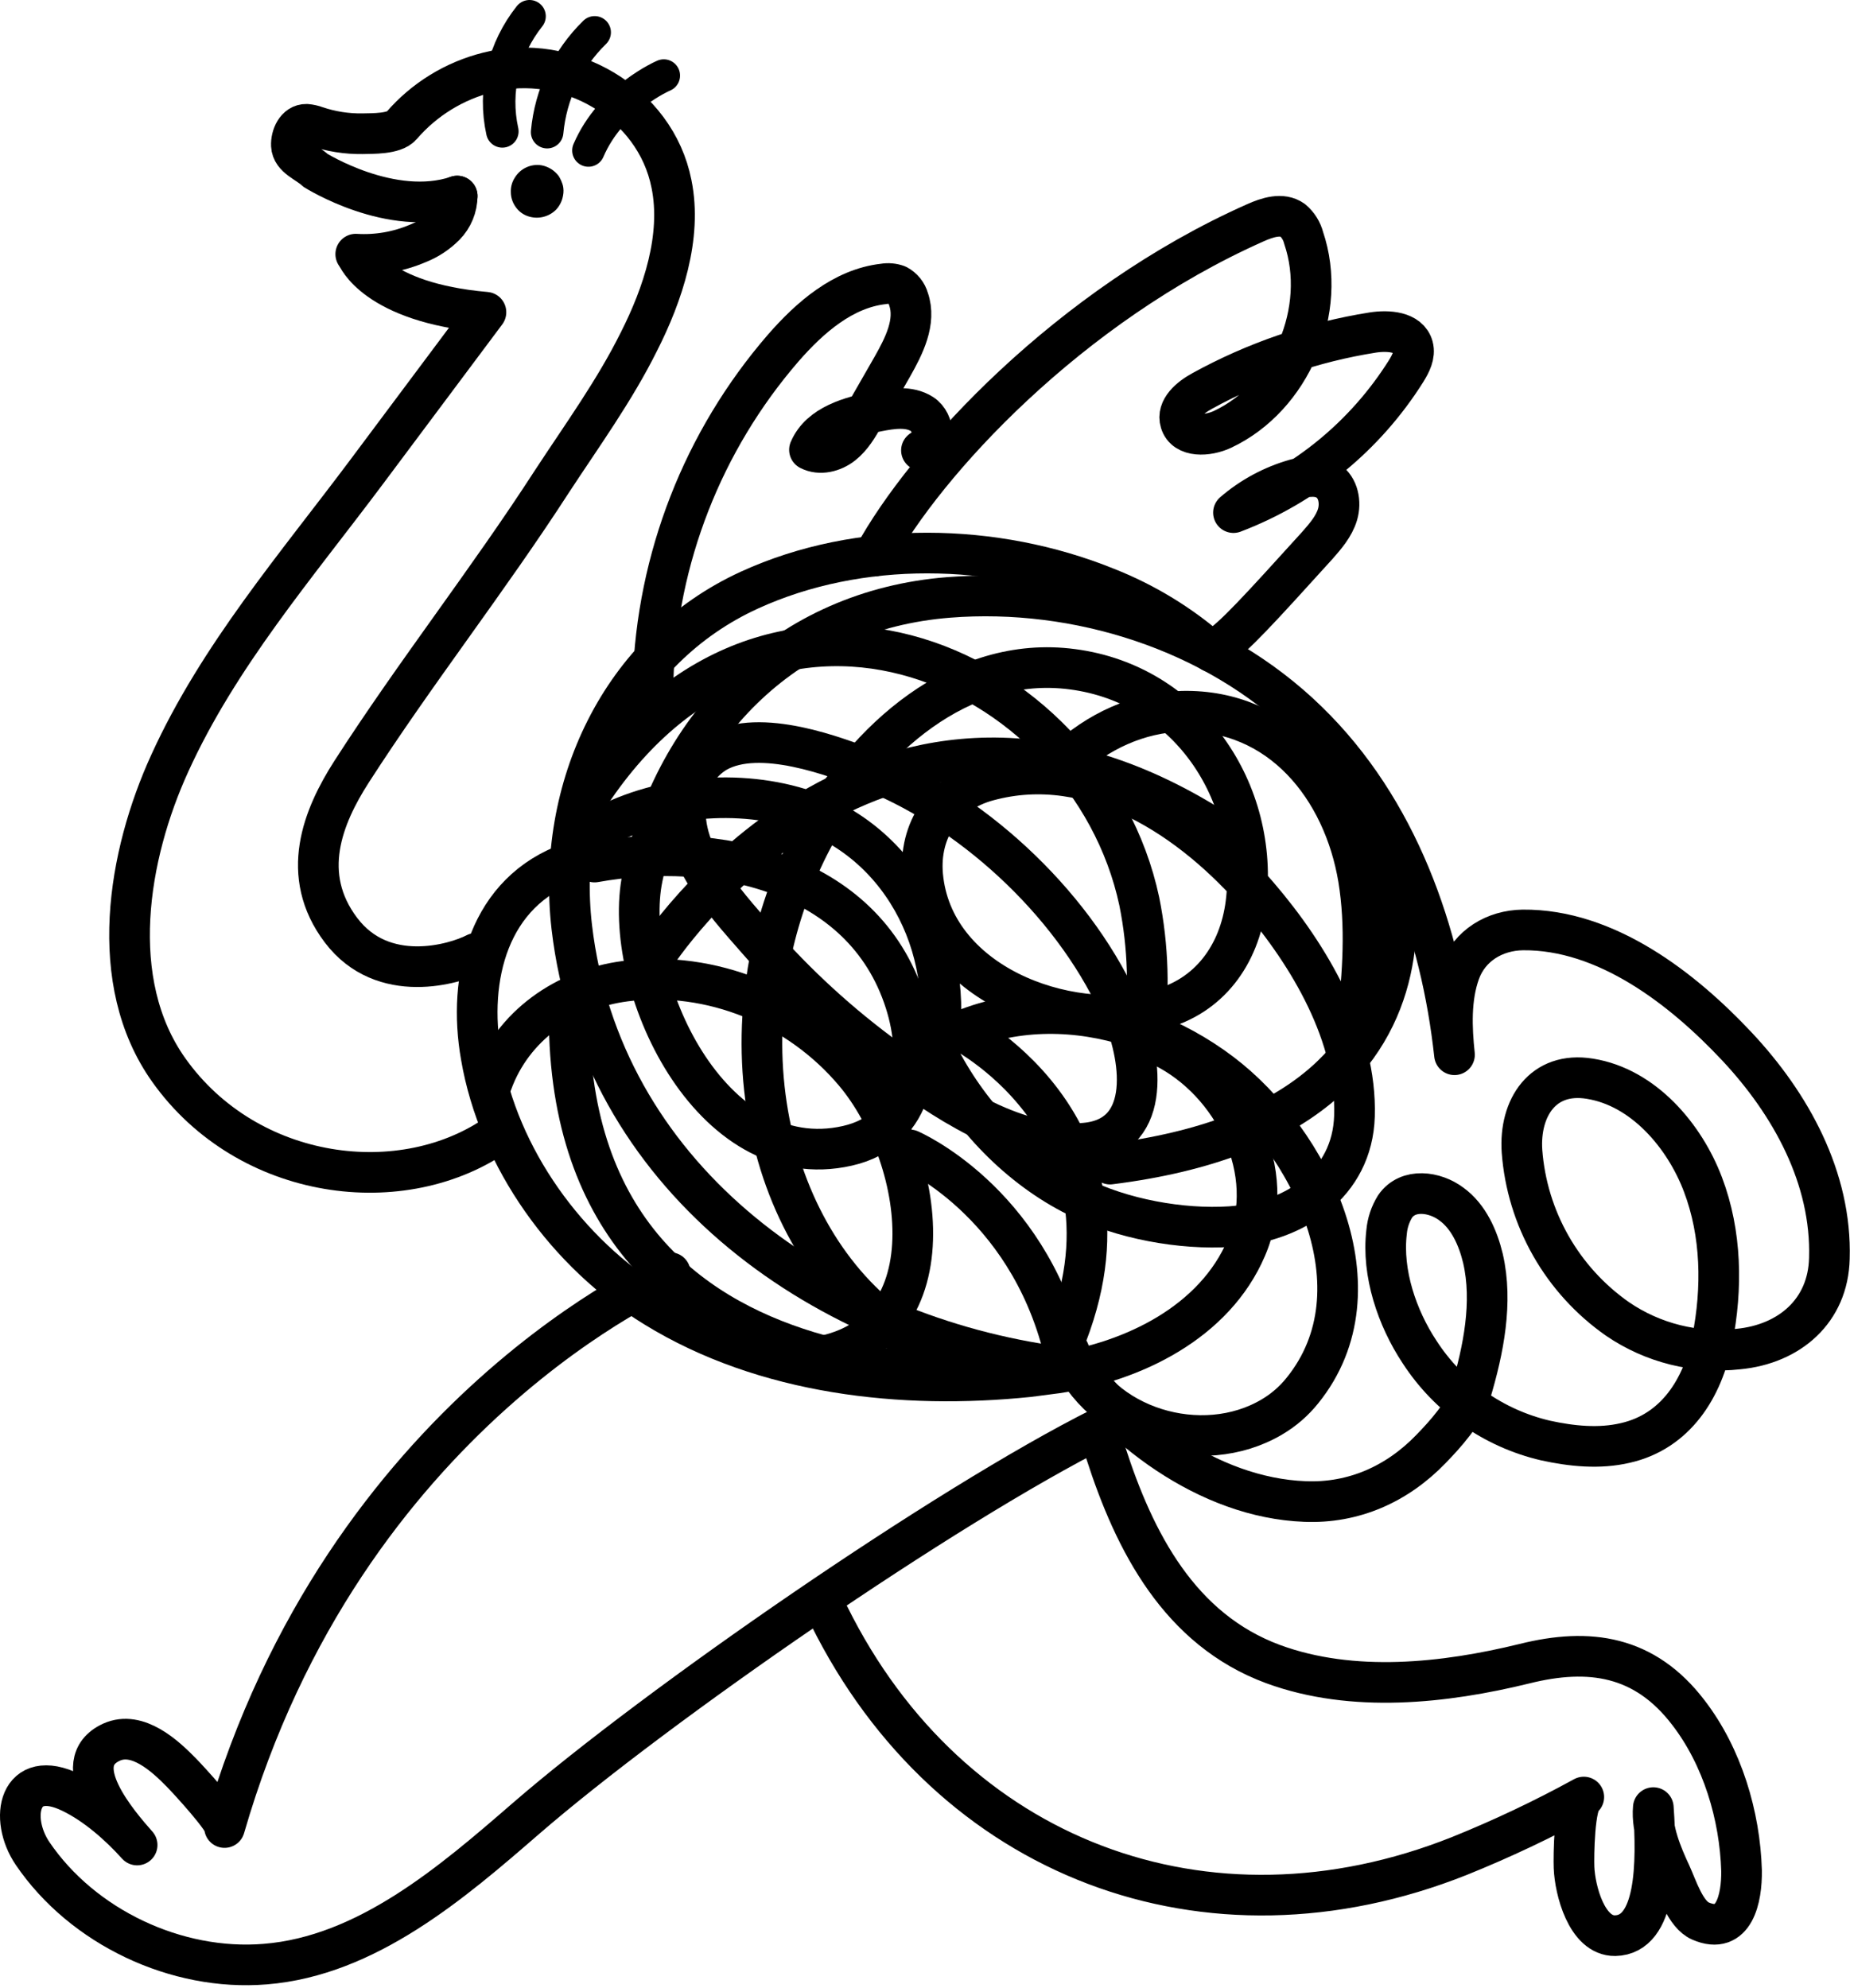
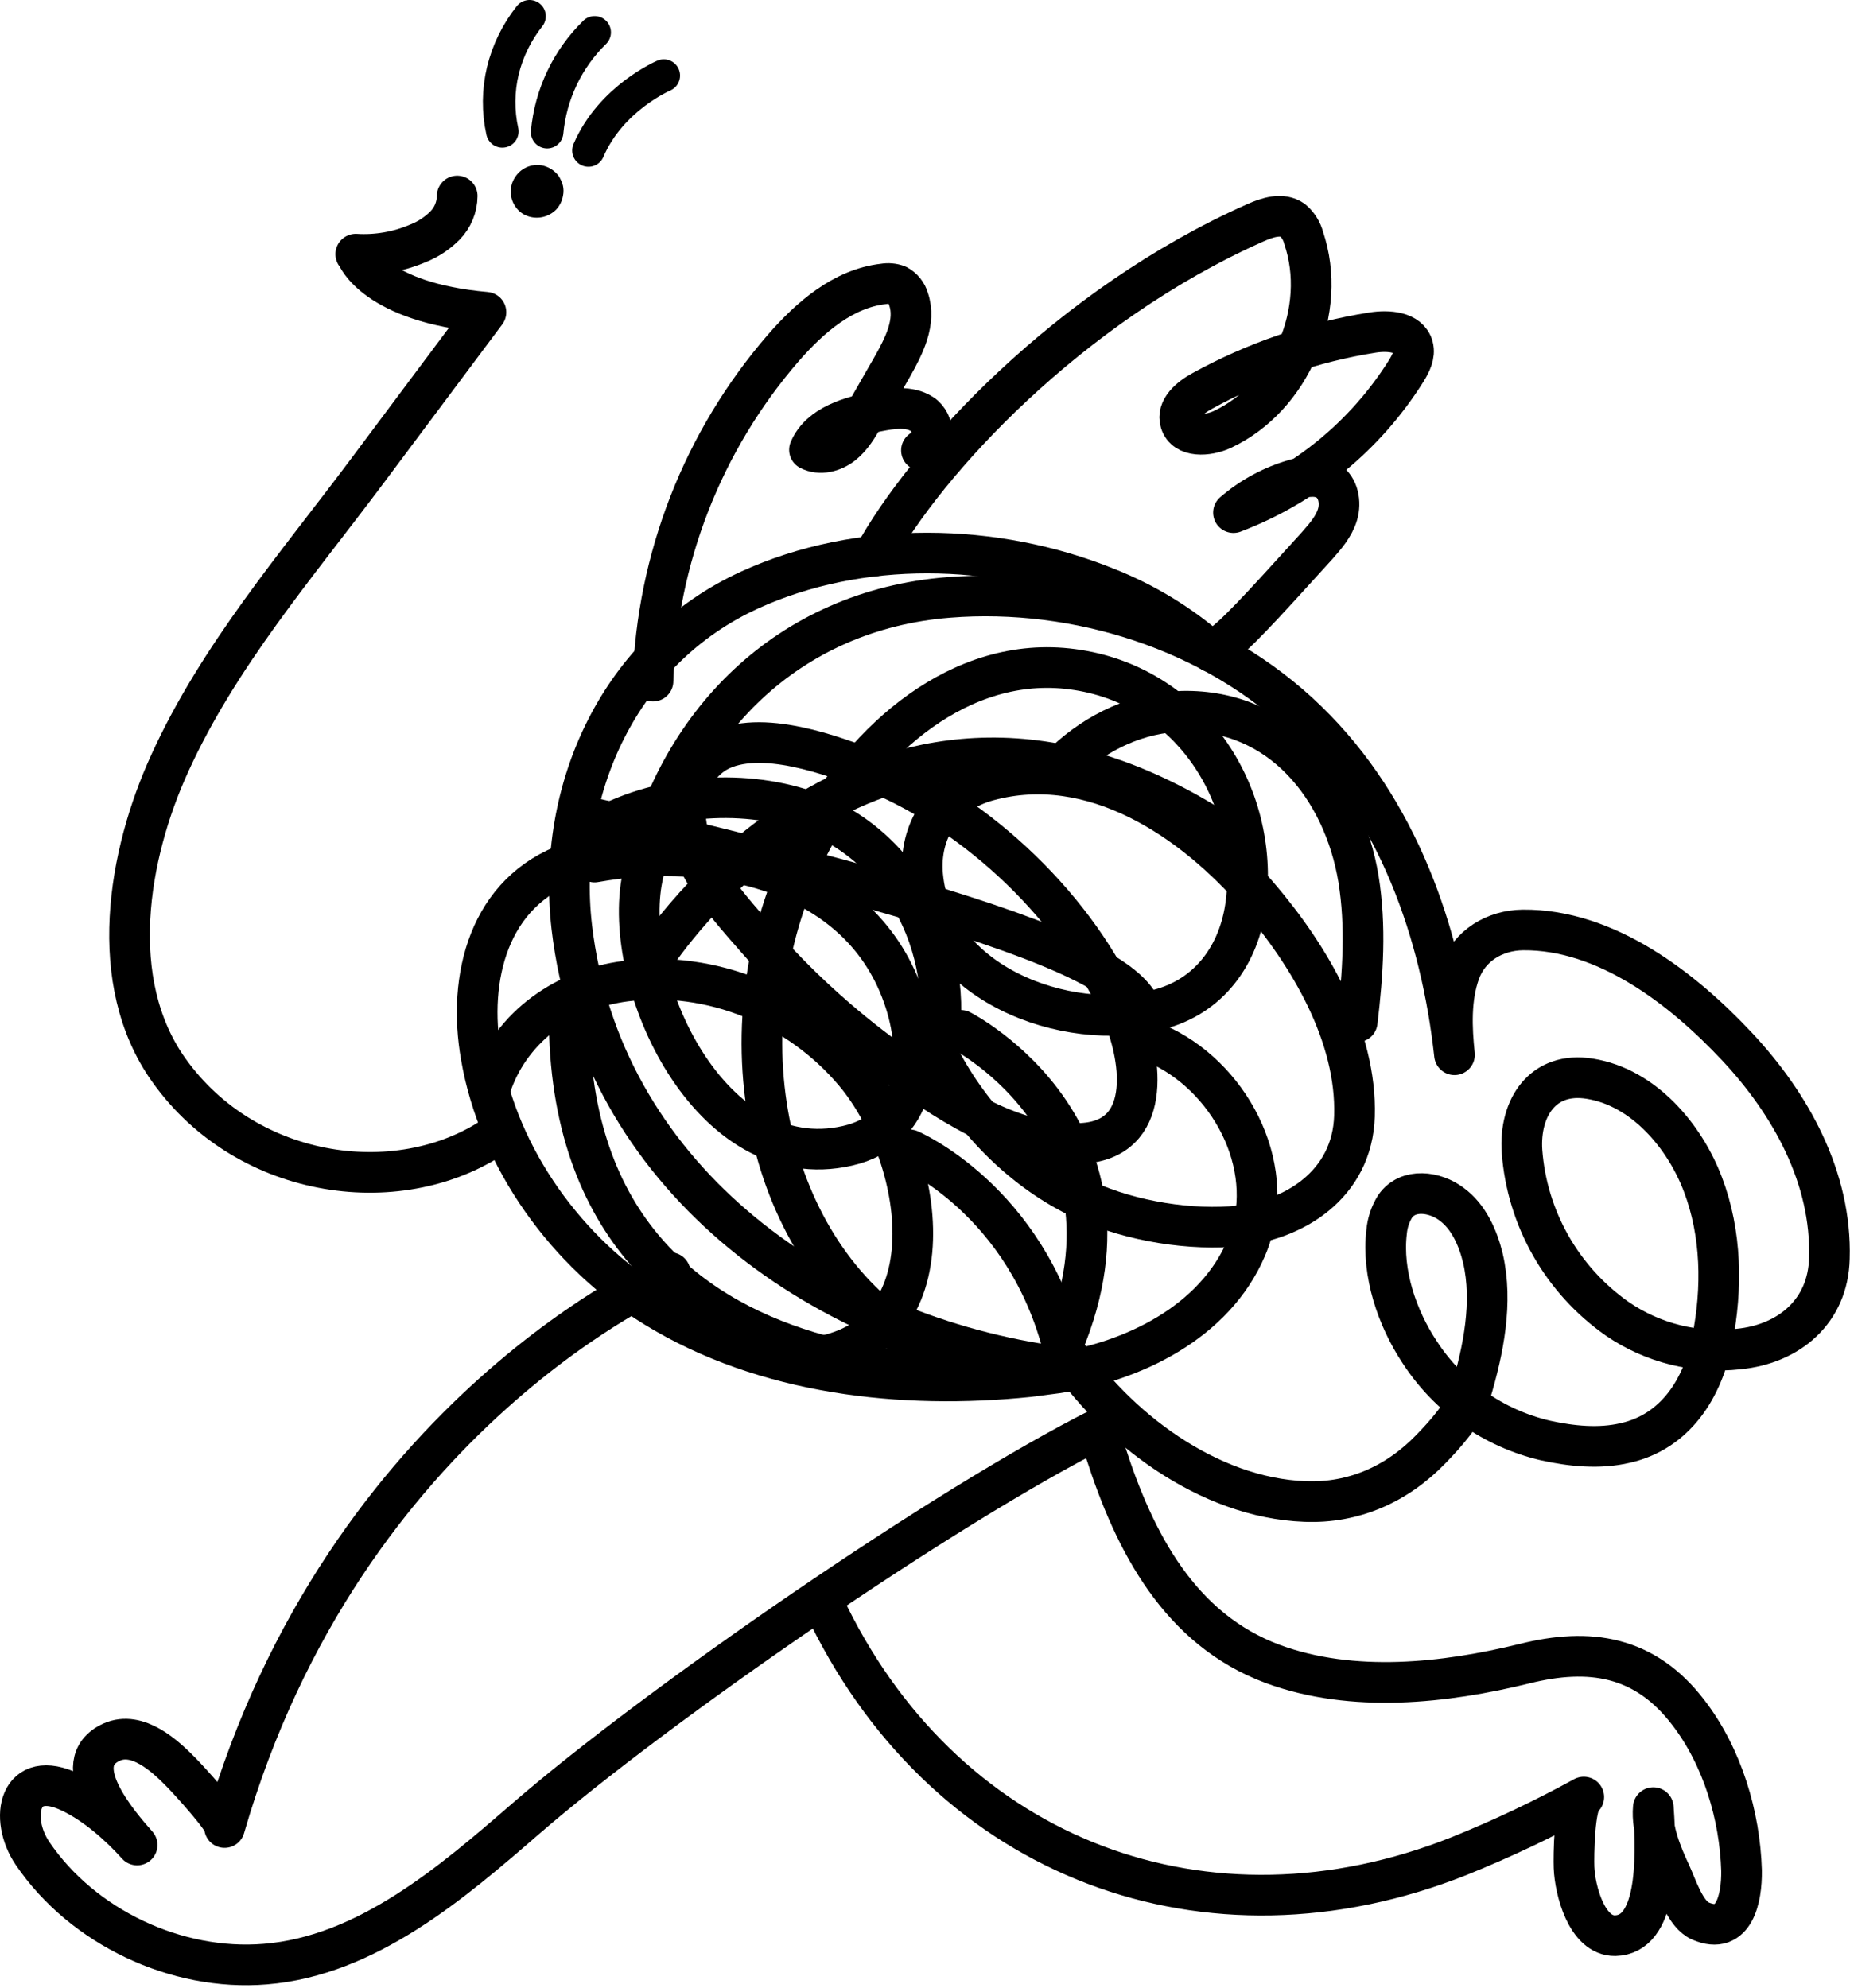
<svg xmlns="http://www.w3.org/2000/svg" width="455" height="489" viewBox="0 0 455 489" fill="none">
  <path d="M214.906 136.8C227.526 113.63 262.906 75.17 308.756 54.8C311.686 53.49 315.316 52.3 317.926 54.18C319.253 55.313 320.196 56.829 320.626 58.52C326.626 76.21 317.516 97.73 300.626 105.64C297.016 107.32 291.466 107.64 290.326 103.82C289.326 100.61 292.676 97.82 295.616 96.21C308.677 89.012 322.888 84.136 337.616 81.8C341.416 81.21 346.496 81.56 347.506 85.27C348.066 87.33 346.966 89.44 345.836 91.27C335.838 107.185 320.93 119.411 303.366 126.1C307.781 122.29 312.976 119.491 318.586 117.9C321.256 117.14 324.316 116.72 326.586 118.26C329.156 119.96 329.836 123.59 328.966 126.54C328.096 129.49 325.966 131.92 323.966 134.2C309.616 150.04 303.216 157.04 299.486 159.28" stroke="black" stroke-width="10" stroke-linecap="round" stroke-linejoin="round" />
  <path d="M160.606 167.55C161.573 137.387 172.87 108.471 192.606 85.64C199.186 78.09 207.366 70.95 217.316 69.84C218.447 69.647 219.608 69.75 220.686 70.14C221.355 70.495 221.945 70.982 222.419 71.571C222.894 72.161 223.243 72.841 223.446 73.57C225.376 79.15 222.346 85.11 219.446 90.23L212.446 102.44C211.006 104.96 209.506 107.54 207.226 109.34C204.946 111.14 201.656 111.99 199.086 110.65C201.716 104.52 209.236 102.48 215.776 101.19C219.466 100.47 223.586 99.82 226.776 101.86C229.966 103.9 230.256 109.86 226.626 110.79L229.756 108.73" stroke="black" stroke-width="10" stroke-linecap="round" stroke-linejoin="round" />
  <path d="M261.626 332.06C274.426 351.26 297.126 368.46 320.926 369.36C332.926 369.86 343.626 365.06 351.926 356.46C355.426 352.86 360.226 347.56 361.726 342.56C364.826 332.16 367.226 320.36 364.726 309.56C363.526 304.56 361.226 299.26 356.926 296.16C352.926 293.16 346.326 292.16 343.126 296.76C341.941 298.666 341.222 300.824 341.026 303.06C339.826 313.16 343.626 324.26 349.126 332.56C356.244 343.57 367.358 351.385 380.126 354.36C386.526 355.76 393.326 356.46 399.726 354.96C412.126 352.16 418.826 341.46 421.126 329.56C423.626 316.96 423.426 303.46 418.826 291.36C414.326 279.46 404.226 267.46 391.026 265.36C379.426 263.46 373.626 272.56 374.326 283.16C374.935 291.356 377.36 299.314 381.424 306.457C385.489 313.6 391.092 319.75 397.826 324.46C406.522 330.402 417.06 333.027 427.526 331.86C440.126 330.66 449.626 322.46 449.926 309.56C450.526 289.76 440.426 271.56 427.226 257.46C413.826 243.16 395.026 228.56 374.526 228.76C367.626 228.86 361.426 232.56 359.026 239.16C356.726 245.56 357.026 252.86 357.726 259.46C354.426 229.36 343.726 198.96 321.626 177.46C298.826 155.16 264.926 144.46 233.326 146.96C193.926 150.06 166.026 177.96 158.026 215.76C152.626 241.56 174.626 289.56 208.426 281.86C225.226 278.06 227.226 260.76 222.626 246.46C212.326 214.26 175.826 206.76 146.226 212.06" stroke="black" stroke-width="10" stroke-linecap="round" stroke-linejoin="round" />
  <path d="M257.826 335.86C200.826 327.36 147.726 288.86 140.626 228.06C136.726 194.16 152.426 159.76 184.326 145.16C211.426 132.76 244.726 133.46 272.126 144.56C281.606 148.294 290.369 153.639 298.026 160.36" stroke="black" stroke-width="10" stroke-linecap="round" stroke-linejoin="round" />
  <path d="M143.526 206.24C157.926 196.44 178.426 193.84 195.126 198.44C221.226 205.64 235.426 232.84 230.426 258.84L231.326 260.64C238.726 274.74 250.626 287.24 264.926 294.34C275.826 299.84 290.526 302.54 302.626 301.74C318.426 300.64 332.626 291.24 333.126 274.54C333.726 254.74 322.026 235.04 309.526 220.44C293.426 201.64 268.826 185.04 243.026 192.04C232.226 194.94 225.926 204.14 226.926 215.34C229.326 241.74 262.026 254.24 284.926 248.34C297.426 245.14 304.826 234.84 306.426 222.24C309.826 194.74 292.026 168.34 263.826 164.64C236.126 160.94 212.726 182.24 200.526 205.04C195.911 213.508 192.448 222.555 190.226 231.94C178.926 280.84 202.426 327.94 242.526 337.24" stroke="black" stroke-width="10" stroke-linecap="round" stroke-linejoin="round" />
-   <path d="M220.826 263.56C243.626 242.96 276.826 246.16 300.326 263.96C322.126 280.46 340.426 317.16 320.326 342.06C318.241 344.664 315.7 346.866 312.826 348.56C295.626 358.76 270.326 351.26 262.926 332.36" stroke="black" stroke-width="10" stroke-linecap="round" stroke-linejoin="round" />
  <path d="M121.006 266.36C126.106 252.26 139.106 243.26 153.806 241.36C175.006 238.66 196.406 247.56 210.106 263.76C228.206 285.16 234.806 332.46 196.106 334.36" stroke="black" stroke-width="10" stroke-linecap="round" stroke-linejoin="round" />
  <path d="M176.326 184.96C186.926 179.06 205.326 185.96 215.026 189.86C240.626 200.36 265.226 223.76 276.126 249.36C281.126 261.26 283.226 280.36 266.026 281.26C248.526 282.16 231.826 270.36 218.326 260.56C206.594 252.025 195.86 242.196 186.326 231.26C178.026 221.76 165.326 208.26 169.326 194.36C169.799 192.365 170.684 190.491 171.926 188.86C173.123 187.284 174.618 185.958 176.326 184.96V184.96Z" stroke="black" stroke-width="10" stroke-linecap="round" stroke-linejoin="round" />
  <path d="M285.926 257.46C303.426 266.06 314.526 288.36 306.526 306.96C298.726 325.26 278.726 334.96 259.926 337.76L253.026 338.66C221.926 341.86 188.126 338.16 161.126 321.56C139.526 308.36 122.626 284.96 118.326 259.86C114.926 240.56 120.126 219.26 140.426 212.16" stroke="black" stroke-width="10" stroke-linecap="round" stroke-linejoin="round" />
  <path d="M236.326 253.46C236.326 253.46 286.726 279.26 259.026 336.06" stroke="black" stroke-width="10" stroke-linecap="round" stroke-linejoin="round" />
  <path d="M261.626 332.06C252.426 295.16 223.726 282.86 223.726 282.86" stroke="black" stroke-width="10" stroke-linecap="round" stroke-linejoin="round" />
  <path d="M160.926 235.46C160.926 235.46 215.926 149.36 300.926 205.36" stroke="black" stroke-width="10" stroke-linecap="round" stroke-linejoin="round" />
-   <path d="M142.006 200.36C186.006 126.36 267.606 162.56 280.206 221.76C282.437 232.857 282.775 244.251 281.206 255.46" stroke="black" stroke-width="10" stroke-linecap="round" stroke-linejoin="round" />
+   <path d="M142.006 200.36C282.437 232.857 282.775 244.251 281.206 255.46" stroke="black" stroke-width="10" stroke-linecap="round" stroke-linejoin="round" />
  <path d="M259.006 337.36C259.006 337.36 138.006 354.36 140.006 247.36" stroke="black" stroke-width="10" stroke-linecap="round" stroke-linejoin="round" />
-   <path d="M339.006 200.36C339.006 200.36 369.006 274.36 273.006 286.36" stroke="black" stroke-width="10" stroke-linecap="round" stroke-linejoin="round" />
  <path d="M262.006 187.36C269.906 179.96 279.906 175.26 290.806 174.96C315.006 174.46 330.406 193.96 334.106 216.16C336.006 227.76 335.206 239.66 333.806 251.36" stroke="black" stroke-width="10" stroke-linecap="round" stroke-linejoin="round" />
  <path d="M164.826 313.06C164.826 313.06 84.826 347.06 55.226 449.56C55.926 448.16 45.926 437.36 44.626 436.06C40.626 431.96 33.826 425.66 27.426 428.56C16.126 433.76 29.226 448.76 33.726 453.86C29.326 448.96 23.526 443.86 17.526 440.96C4.626 434.66 2.126 447.26 8.026 455.96C20.326 474.06 43.426 484.96 65.226 483.16C90.226 481.16 111.226 463.06 129.326 447.36C161.526 419.46 232.526 370.36 270.826 351.16" stroke="black" stroke-width="10" stroke-linecap="round" stroke-linejoin="round" />
  <path d="M203.926 397.46C233.626 457.36 296.926 481.26 358.926 456.56C369.404 452.337 379.623 447.495 389.526 442.06C387.126 443.36 387.026 456.86 387.126 459.36C387.326 464.86 390.226 476.26 397.226 476.16C407.426 475.96 407.626 458.56 406.626 444.66C406.126 450.06 408.726 456.26 410.926 460.96C412.526 464.46 414.526 470.96 418.226 472.56C426.526 476.16 428.426 466.96 428.326 460.16C427.926 446.66 423.626 432.16 415.226 421.26C404.526 407.26 390.926 405.26 374.926 409.26C355.326 414.06 332.726 416.56 313.126 409.36C290.126 400.86 279.026 379.36 271.926 357.26" stroke="black" stroke-width="10" stroke-linecap="round" stroke-linejoin="round" />
-   <path d="M112.446 48.24C96.286 53.67 77.576 41.9 77.576 41.9C75.466 39.9 71.816 38.8 71.666 35.79C71.556 33.52 72.836 30.52 75.386 30.58C76.186 30.648 76.973 30.823 77.726 31.1C81.39 32.342 85.238 32.95 89.106 32.9C91.576 32.83 96.966 33.01 98.756 30.9C104.32 24.449 111.742 19.877 120.006 17.81C139.556 12.81 161.186 25.2 165.146 45.23C167.796 58.23 162.986 72.51 157.146 84.02C151.146 96.1 143.146 107.13 135.816 118.32C120.076 142.69 102.096 165.54 86.476 189.83C79.416 200.83 73.546 215.18 83.876 228.83C94.206 242.48 111.876 237.19 117.026 234.52" stroke="black" stroke-width="10" stroke-linecap="round" stroke-linejoin="round" />
  <path d="M138.476 48.13C138.253 49.407 137.67 50.593 136.796 51.55C135.902 52.455 134.77 53.087 133.531 53.374C132.292 53.661 130.997 53.59 129.796 53.17C128.575 52.747 127.522 51.94 126.796 50.87C126.059 49.835 125.655 48.6 125.636 47.33C125.574 46.035 125.924 44.753 126.636 43.67C127.308 42.568 128.296 41.693 129.471 41.158C130.645 40.623 131.954 40.453 133.226 40.67C134.921 40.997 136.43 41.955 137.446 43.35C137.878 44.063 138.215 44.829 138.446 45.63C138.632 46.452 138.642 47.304 138.476 48.13V48.13Z" fill="black" />
  <path d="M87.786 62.86C87.786 62.86 92.206 74.43 119.516 76.81L90.106 116.17C72.906 139.17 53.756 161.38 41.776 187.71C31.436 210.3 26.056 241.48 41.516 263.24C60.956 290.6 99.256 295.49 122.766 278.67" stroke="black" stroke-width="10" stroke-linecap="round" stroke-linejoin="round" />
  <path d="M163.256 18.59C163.256 18.59 150.256 24.11 144.726 37.02" stroke="black" stroke-width="8" stroke-linecap="round" stroke-linejoin="round" />
  <path d="M134.566 32.51C135.426 23.198 139.569 14.496 146.256 7.96" stroke="black" stroke-width="8" stroke-linecap="round" stroke-linejoin="round" />
  <path d="M130.236 4C127.103 7.938 124.865 12.51 123.676 17.4C122.504 22.299 122.459 27.401 123.546 32.32" stroke="black" stroke-width="8" stroke-linecap="round" stroke-linejoin="round" />
  <path d="M87.496 62.52C92.719 62.837 97.944 61.933 102.756 59.88C105.268 58.895 107.547 57.396 109.446 55.48C111.349 53.54 112.424 50.937 112.446 48.22" stroke="black" stroke-width="10" stroke-linecap="round" stroke-linejoin="round" />
</svg>